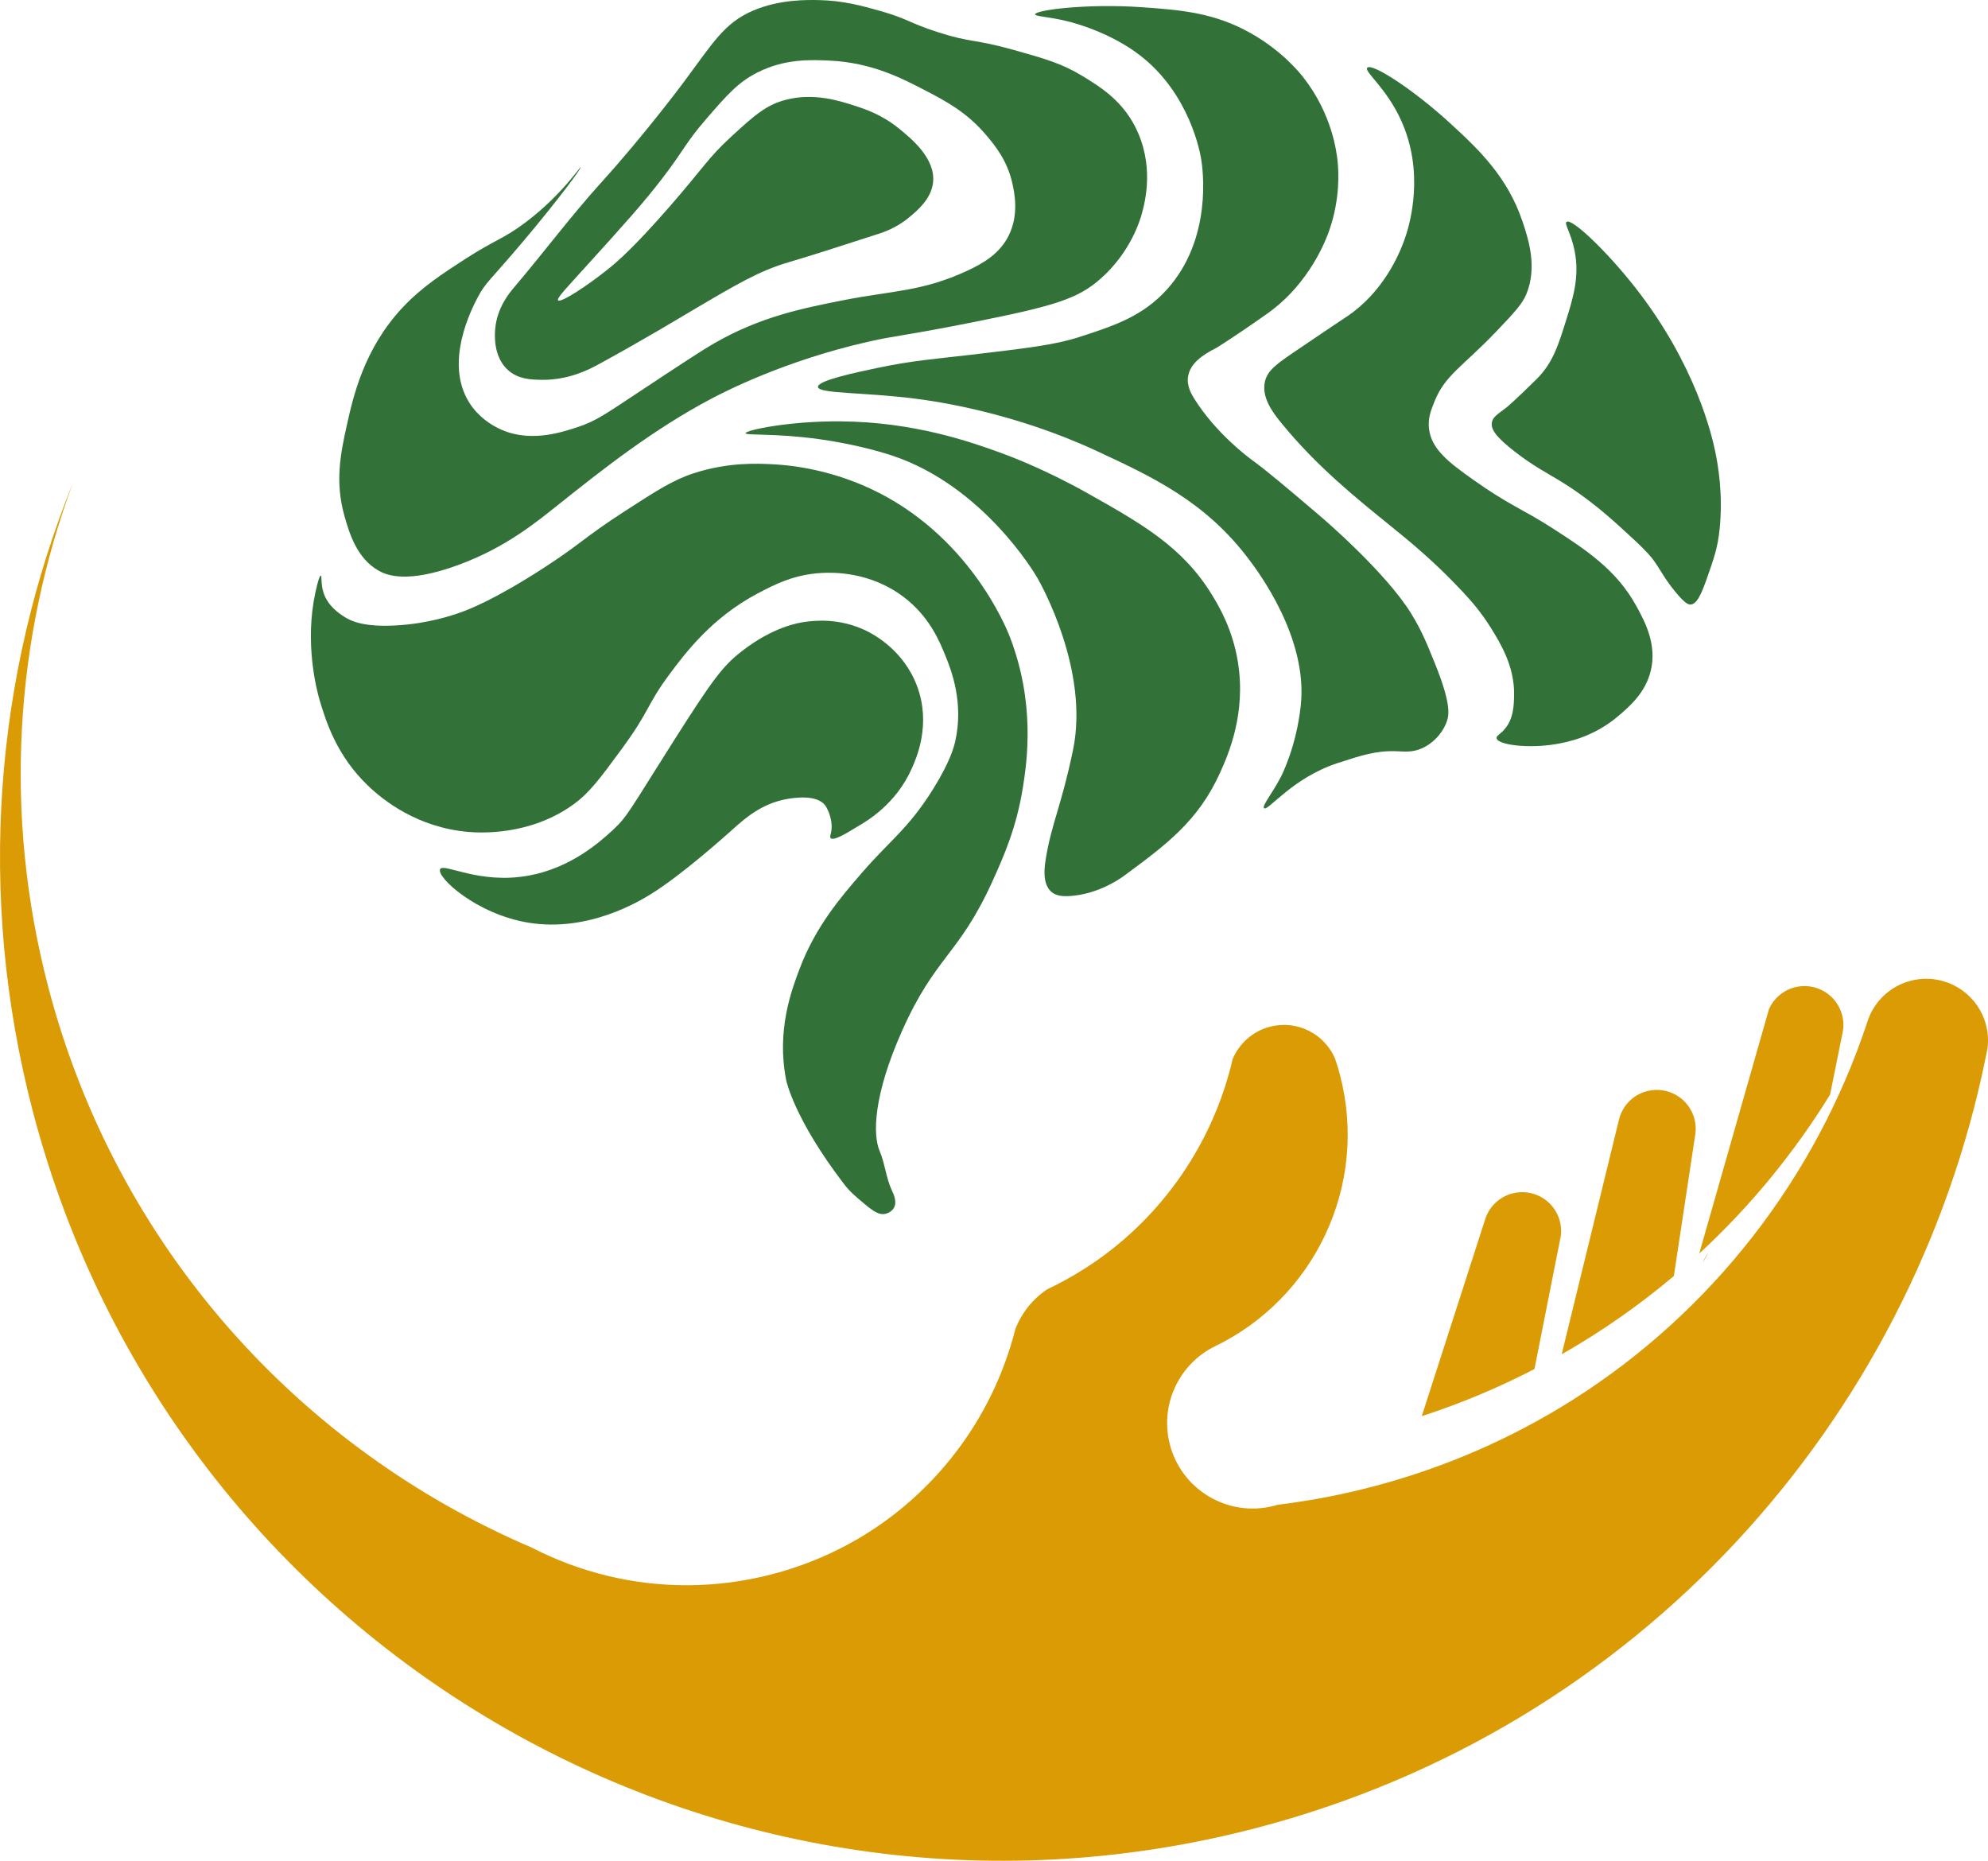
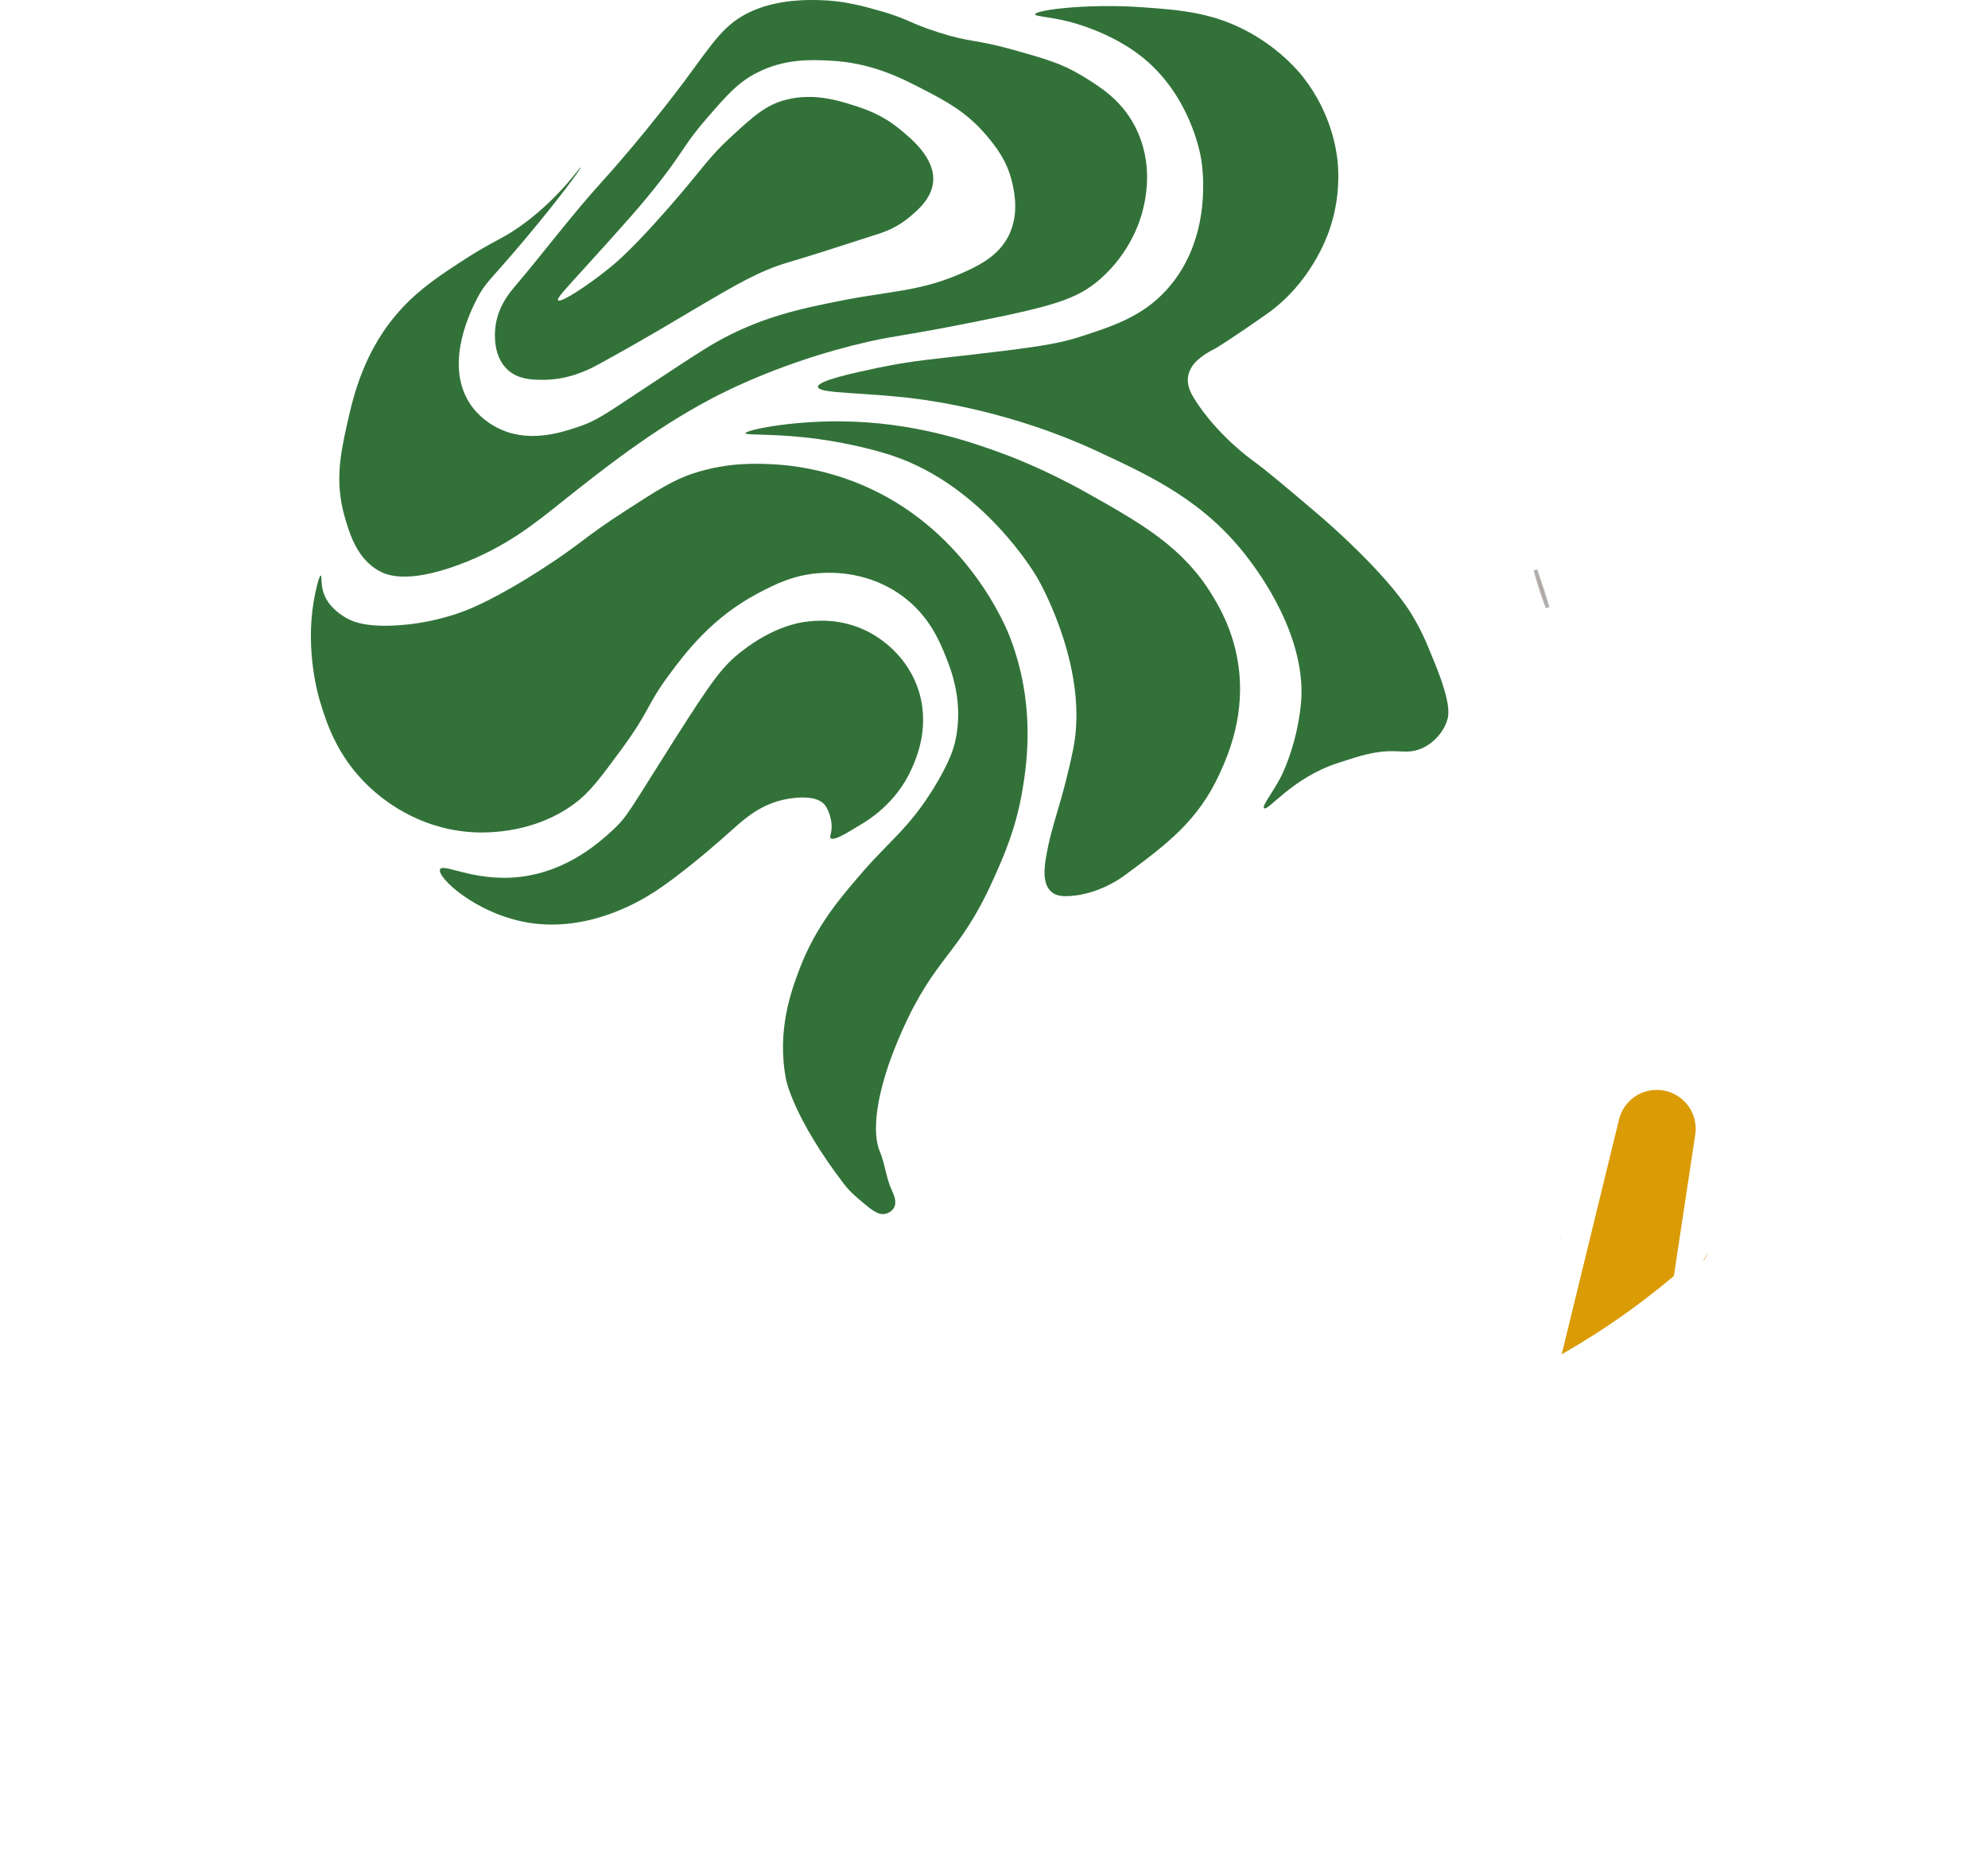
<svg xmlns="http://www.w3.org/2000/svg" xmlns:ns1="http://sodipodi.sourceforge.net/DTD/sodipodi-0.dtd" xmlns:ns2="http://www.inkscape.org/namespaces/inkscape" version="1.1" viewBox="0 0 526.463 492.712" id="svg34" ns1:docname="bullet2.svg" width="526.463" height="492.712" ns2:version="1.2.2 (732a01da63, 2022-12-09)">
  <ns1:namedview id="namedview36" pagecolor="#ffffff" bordercolor="#000000" borderopacity="0.25" ns2:showpageshadow="2" ns2:pageopacity="0.0" ns2:pagecheckerboard="0" ns2:deskcolor="#d1d1d1" showgrid="false" ns2:zoom="1.71" ns2:cx="266.08187" ns2:cy="203.50877" ns2:window-width="1920" ns2:window-height="1009" ns2:window-x="-8" ns2:window-y="-8" ns2:window-maximized="1" ns2:current-layer="svg34" />
  <defs id="defs4">
    <style id="style2">.cls-1{fill:#327239;}.cls-2{fill:#da9b05;}.cls-3{fill:#f15a24;opacity:.3;stroke:#000;stroke-miterlimit:10;}</style>
  </defs>
  <path class="cls-3" d="m 409.837,160.9 c -1.251,-3.246 -2.33,-6.583 -3.228,-9.992 1.17,3.291 2.24,6.619 3.228,9.992 z" id="path6" />
  <path class="cls-2" d="m 413.347,327.13 c -0.06,0.563 -0.166,1.108 -0.316,1.643 z" id="path8" />
  <path class="cls-2" d="m 452.427,331.75 -1.52,2.58 c 0.38,-0.94 0.89,-1.81 1.52,-2.58 z" id="path10" />
  <path class="cls-2" d="m 448.727,296.3 c 0.351,1.345 0.425,2.7 0.234,3.99 l -0.064,0.43 -0.03,0.163 -5.592,36.986 c -9.116,7.688 -18.972,14.597 -29.504,20.618 l -0.2,0.104 15.141,-62.003 0.035,-0.143 c 0.872,-3.555 3.609,-6.531 7.403,-7.52 5.506,-1.435 11.142,1.87 12.577,7.376 z" id="path12" />
-   <path class="cls-2" d="m 487.837,268.81 c 0.396,1.519 0.433,3.049 0.149,4.498 l -0.13,0.612 -3.217,15.926 c -9.538,15.466 -21.176,29.65 -34.647,42.079 l 17.655,-61.873 0.82,-2.88 c 1.239,-2.741 3.657,-4.921 6.792,-5.739 5.516,-1.438 11.139,1.861 12.577,7.376 z" id="path14" />
-   <path class="cls-2" d="m 505.967,259.7 c -5.361,1.397 -9.397,5.301 -11.199,10.122 0.003,0.01 -0.007,0.012 -0.005,0.022 -0.111,0.328 -0.214,0.645 -0.325,0.973 -0.007,0.012 -0.014,0.024 -0.012,0.034 -13.541,40.784 -40.863,76.355 -77.898,99.794 -16.023,10.129 -33.864,18.003 -53.188,23.04 -6.667,1.738 -13.35,3.097 -20.018,4.081 -1.55,0.239 -3.098,0.446 -4.638,0.641 -0.087,0.023 -0.174,0.045 -0.259,0.078 0.036,-0.02 0.072,-0.04 0.109,-0.059 -0.07,0.008 -0.141,0.016 -0.22,0.026 -0.297,0.088 -0.595,0.176 -0.905,0.256 -1.171,0.305 -2.335,0.516 -3.506,0.624 -1.551,0.156 -3.093,0.145 -4.604,-0.019 -9.079,-0.972 -17.045,-7.431 -19.487,-16.798 -0.436,-1.674 -0.679,-3.357 -0.72,-5.021 -0.095,-2.662 0.302,-5.266 1.109,-7.719 0.285,-0.891 0.637,-1.758 1.046,-2.608 2.133,-4.545 5.769,-8.355 10.449,-10.66 26.277,-12.657 40.808,-42.507 33.176,-71.789 -0.136,-0.523 -0.28,-1.033 -0.425,-1.553 l -0.008,-0.029 c -0.083,-0.278 -0.168,-0.566 -0.254,-0.854 -0.208,-0.679 -0.423,-1.347 -0.648,-2.011 -2.828,-6.569 -10.096,-10.266 -17.227,-8.407 -4.635,1.208 -8.173,4.486 -9.883,8.59 -0.309,1.352 -0.65,2.701 -1.037,4.032 -1.138,4.079 -2.578,8.071 -4.29,11.928 -4.483,10.159 -10.825,19.449 -18.711,27.333 -5.931,5.948 -12.744,11.093 -20.309,15.214 -1.544,0.857 -3.122,1.661 -4.735,2.412 -3.874,2.581 -6.804,6.289 -8.454,10.543 -0.369,1.44 -0.76,2.874 -1.206,4.293 -0.023,0.109 -0.044,0.229 -0.057,0.335 -0.01,0.003 -0.032,-0.002 -0.046,-0.019 -3.567,11.532 -9.446,22.241 -17.227,31.442 -11.537,13.662 -27.255,24.01 -45.864,28.861 -14.776,3.851 -29.652,3.792 -43.523,0.452 -7.012,-1.686 -13.765,-4.204 -20.129,-7.485 -61.176,-26.125 -110.03,-79.28 -128.11,-148.64 -11.955,-45.868 -8.7,-92.135 6.639,-133.44 -20.669,51.064 -25.683,108.98 -10.721,166.38 36.986,141.9 182.01,226.95 323.91,189.97 101.37,-26.423 173.74,-107.99 193.31,-204.16 0.162,-0.766 0.312,-1.538 0.462,-2.311 0.261,-2.011 0.148,-4.11 -0.394,-6.191 -2.278,-8.738 -11.21,-13.985 -19.957,-11.705 z" id="path16" />
-   <path class="cls-2" d="m 413.087,323.37 c 0.325,1.248 0.406,2.509 0.277,3.72 l -0.012,0.034 -0.316,1.643 -6.677,33.735 c -9.459,4.904 -19.424,9.093 -29.847,12.482 l 16.674,-51.759 0.271,-0.825 c 1.126,-3.053 3.678,-5.516 7.065,-6.399 5.506,-1.435 11.13,1.863 12.565,7.369 z" id="path18" />
  <path class="cls-1" d="m 223.577,313.6 c 1.469,1.914 2.766,3.004 5.361,5.184 2.634,2.213 3.968,2.892 5.361,2.651 0.941,-0.163 1.976,-0.756 2.474,-1.708 0.828,-1.581 -0.14,-3.544 -0.648,-4.654 -1.498,-3.27 -1.772,-7.001 -3.181,-10.31 -1.864,-4.376 -1.622,-14.787 5.891,-31.695 8.913,-20.056 15.071,-20.03 24.036,-39.825 2.911,-6.428 6.32,-14.095 8.012,-24.743 1.089,-6.855 3.36,-22.387 -3.535,-40.06 -0.999,-2.561 -11.005,-27.097 -36.997,-39.118 -11.608,-5.369 -21.952,-6.181 -25.214,-6.362 -4.595,-0.255 -12.313,-0.612 -21.444,2.357 -5.397,1.755 -9.798,4.571 -18.381,10.133 -10.821,7.013 -11.238,8.374 -21.208,14.846 -13.152,8.537 -20.039,11.104 -21.915,11.782 -2.319,0.838 -8.822,3.069 -17.438,3.535 -8.456,0.457 -11.841,-1.169 -13.668,-2.357 -1.208,-0.786 -4.279,-2.782 -5.42,-6.362 -0.742,-2.33 -0.382,-4.437 -0.707,-4.477 -0.444,-0.055 -1.381,3.847 -1.885,6.834 -2.229,13.216 1.242,25.052 1.649,26.393 1.632,5.367 4.367,14.361 12.725,22.387 4.023,3.863 13.11,11.112 26.628,12.254 2.917,0.246 16.24,1.07 27.807,-7.305 4.24,-3.07 7.068,-6.917 12.725,-14.61 7.56,-10.282 6.587,-11.577 12.489,-19.559 4.422,-5.98 11.453,-15.286 23.565,-21.68 4.529,-2.391 9.673,-5.036 16.967,-5.42 2.68,-0.141 12.63,-0.495 21.68,6.362 6.871,5.206 9.529,11.772 11.154,15.788 1.466,3.622 4.803,12.191 2.514,22.387 -0.331,1.474 -1.322,5.4 -5.891,12.725 -6.52,10.453 -11.447,13.582 -18.852,22.151 -5.606,6.488 -12.225,14.148 -16.495,25.45 -2.106,5.573 -6.151,16.28 -3.535,29.456 0,9e-5 2.017,10.16 15.376,27.571 z" id="path20" />
  <path class="cls-1" d="m 116.537,230.18 c 0.839,-1.875 10.253,4.115 23.565,1.649 11.164,-2.068 18.785,-8.919 22.151,-12.018 3.982,-3.667 4.481,-5.254 16.26,-23.8 10.136,-15.959 12.834,-19.614 17.909,-23.565 8.36,-6.509 15.124,-7.559 16.731,-7.776 2.474,-0.335 9.073,-1.137 16.26,2.357 1.798,0.874 9.842,5.035 13.432,14.61 3.824,10.198 -0.177,19.148 -1.414,21.915 -4.18,9.352 -11.766,13.827 -14.375,15.317 -1.25,0.714 -6.18,4.029 -7.069,3.063 -0.249,-0.271 -0.077,-0.762 0.039,-1.237 0.768,-3.143 -0.735,-6.348 -1.453,-7.364 -2.227,-3.151 -8.758,-2.008 -10.133,-1.767 -6.911,1.209 -11.456,5.406 -14.375,8.012 -2.477,2.212 -13.597,12.143 -21.562,17.085 -2.857,1.773 -16.54,10.261 -32.519,7.659 -13.883,-2.261 -24.378,-12.059 -23.447,-14.139 z" id="path22" />
  <path class="cls-1" d="m 153.767,44.328 c -0.203,-0.168 -5.053,7.327 -14.453,14.453 -5.94,4.503 -8.132,4.64 -16.024,9.74 -5.974,3.861 -11.594,7.493 -16.653,12.882 -10.283,10.955 -13.123,23.715 -14.767,31.106 -1.645,7.389 -3.251,15.035 -0.628,24.193 1.244,4.343 3.194,11.155 9.112,14.453 1.995,1.112 7.383,3.464 21.051,-1.571 12.776,-4.707 20.787,-11.447 27.335,-16.653 10.609,-8.435 24.084,-19.148 39.589,-27.335 3.565,-1.882 19.443,-10.077 41.474,-15.081 8.052,-1.829 8.759,-1.377 28.592,-5.341 20.886,-4.175 27.014,-6.058 32.991,-11.311 8.058,-7.082 10.544,-15.633 10.997,-17.281 0.888,-3.228 3.431,-13.08 -1.885,-23.251 -3.662,-7.005 -9.367,-10.469 -13.825,-13.196 -5.431,-3.322 -9.969,-4.596 -18.223,-6.912 -10.575,-2.968 -11.247,-1.854 -20.109,-4.713 -7.673,-2.475 -7.986,-3.574 -15.396,-5.656 -4.618,-1.297 -9.569,-2.688 -16.024,-2.828 -3.062,-0.066 -10.543,-0.229 -17.595,2.828 -7.571,3.282 -10.512,8.481 -18.224,18.852 -4e-5,6e-5 -10.26,13.798 -21.68,26.393 -8.143,8.98 -15.399,18.727 -23.251,27.964 -1.17,1.377 -4.534,5.327 -5.027,10.997 -0.111,1.273 -0.644,7.396 3.456,10.997 2.699,2.37 6.067,2.471 8.797,2.514 7.232,0.114 12.774,-2.826 15.081,-4.085 12.109,-6.605 21.225,-12.148 25.136,-14.453 11.662,-6.872 17.493,-10.308 25.136,-12.568 6.487,-1.918 12.285,-3.792 23.879,-7.541 1.438,-0.465 4.8,-1.587 8.169,-4.399 2.141,-1.787 5.756,-4.804 6.284,-9.112 0.79,-6.452 -5.837,-11.807 -9.112,-14.453 -4.487,-3.626 -8.834,-5.07 -11.625,-5.97 -4.085,-1.316 -10.818,-3.485 -18.223,-1.571 -5.249,1.357 -8.388,4.17 -14.453,9.74 -6.262,5.752 -7.159,8.015 -16.338,18.538 -9.599,11.004 -14.008,14.709 -16.024,16.338 -5.738,4.639 -12.854,9.262 -13.511,8.483 -0.43,-0.51 2.086,-3.127 7.227,-8.797 10.167,-11.216 15.294,-16.872 20.423,-23.565 5.924,-7.731 5.916,-9.101 11.625,-15.71 5.466,-6.327 8.419,-9.678 13.511,-12.254 7.321,-3.704 14.255,-3.375 19.166,-3.142 11.119,0.528 19.052,4.653 25.395,7.951 5.432,2.824 10.951,5.764 16.079,11.843 2.3,2.726 5.586,6.715 6.912,12.882 0.508,2.36 1.724,8.011 -0.943,13.511 -2.402,4.954 -6.844,7.494 -10.997,9.426 -12.017,5.589 -19.808,5.244 -32.991,7.855 -10.542,2.088 -21.711,4.3 -33.933,11.311 -3.521,2.019 -9.155,5.745 -20.423,13.196 -8.629,5.706 -11.102,7.506 -16.024,9.112 -4.566,1.49 -13.26,4.326 -21.365,0 -1.191,-0.636 -4.712,-2.57 -7.227,-6.598 -6.641,-10.638 0.69,-24.745 2.199,-27.649 2.158,-4.153 3.214,-4.446 11.94,-14.767 9.547,-11.293 15.614,-19.613 15.396,-19.794 z" id="path24" />
  <path class="cls-1" d="m 274.107,3.796 c 0.001,-1.131 13.76,-2.903 28.278,-1.885 10.415,0.73 19.247,1.448 28.906,6.912 8.266,4.677 12.878,10.419 13.825,11.625 7.637,9.727 8.865,19.823 9.112,22.308 0.255,2.563 0.732,9.771 -2.199,18.224 -0.702,2.025 -5.014,13.955 -16.338,21.994 -8.243,5.851 -13.51,9.112 -13.511,9.112 -3.954,1.977 -6.967,4.217 -7.541,7.541 -0.432,2.502 0.834,4.677 1.669,6.009 5.841,9.316 14.63,15.718 15.292,16.201 4.043,2.947 8.794,6.986 18.297,15.062 9e-5,4e-5 17.032,14.525 23.811,25.568 2.789,4.544 4.049,7.673 6.284,13.196 4.324,10.682 3.76,13.66 3.142,15.396 -1.147,3.219 -3.845,5.99 -6.912,7.227 -2.462,0.992 -4.415,0.696 -6.598,0.628 -5.279,-0.163 -9.141,1.099 -15.396,3.142 -12.094,3.952 -18.487,12.891 -19.48,11.94 -0.609,-0.583 2.035,-3.713 4.399,-8.169 0,-4e-5 4.167,-7.858 5.341,-19.166 1.855,-17.861 -11.299,-35.298 -13.825,-38.646 -11.505,-15.252 -25.536,-21.771 -40.217,-28.592 -22.217,-10.322 -42.962,-13.209 -47.758,-13.825 -13.985,-1.794 -25.941,-1.303 -26.078,-3.142 -0.127,-1.695 9.895,-3.804 15.71,-5.027 9.445,-1.987 15.061,-2.345 24.507,-3.456 14.975,-1.761 22.464,-2.634 28.906,-4.713 9.044,-2.919 16.776,-5.415 23.251,-12.568 12.244,-13.527 9.508,-32.132 9.112,-34.562 -0.276,-1.696 -3.035,-17.206 -16.024,-27.335 -7.997,-6.237 -17.712,-8.749 -19.166,-9.112 -5.253,-1.312 -8.798,-1.311 -8.797,-1.885 z" id="path26" />
  <path class="cls-1" d="m 197.437,114.71 c -0.049,-0.786 11.468,-3.246 25.136,-3.142 19.461,0.148 34.422,5.428 42.342,8.298 2.011,0.729 11.574,4.244 23.326,10.868 13.974,7.877 24.921,14.047 32.677,26.707 1.855,3.028 5.503,9.116 6.912,17.909 2.175,13.574 -2.48,24.269 -4.713,29.22 -5.787,12.828 -14.288,19.101 -25.45,27.335 -0.996,0.735 -6.729,4.804 -14.139,5.341 -2.233,0.162 -3.882,-0.051 -5.092,-1.089 -2.493,-2.137 -1.828,-6.659 -1.506,-8.652 1.549,-9.597 4.109,-13.909 7.226,-28.906 4.371,-21.03 -8.432,-43.835 -9.426,-45.559 -0.797,-1.384 -14.416,-24.32 -38.332,-32.362 -3.952,-1.329 -11.129,-3.241 -19.48,-4.399 -11.604,-1.609 -19.44,-0.925 -19.48,-1.571 z" id="path28" />
-   <path class="cls-1" d="m 362.077,17.935 c 1.22,-1.354 12.231,5.811 21.68,14.453 7.609,6.959 15.443,14.296 19.48,26.393 1.592,4.771 3.908,12.039 0.943,19.166 -1.072,2.576 -3.332,5.005 -7.855,9.74 -9.152,9.581 -13.626,11.588 -16.456,18.656 -0.925,2.31 -1.754,4.379 -1.453,7.109 0.609,5.532 5.431,9.114 11.625,13.511 9.806,6.959 12.986,7.686 21.051,12.882 9.174,5.91 17.039,11.104 22.308,20.737 2.262,4.136 5.41,10.093 3.77,16.967 -1.393,5.841 -5.543,9.411 -8.483,11.94 -6.686,5.751 -13.804,7.056 -16.652,7.541 -7.252,1.234 -15.441,0.225 -15.71,-1.571 -0.097,-0.645 0.89,-0.979 2.042,-2.278 2.487,-2.803 2.548,-6.495 2.592,-9.19 0.124,-7.538 -3.566,-13.605 -6.205,-17.831 -2.576,-4.125 -5.118,-7 -7.227,-9.269 -7.45,-8.017 -14.123,-13.464 -19.323,-17.674 -8.806,-7.13 -19.494,-15.657 -28.985,-27.335 -2.081,-2.56 -5.208,-6.63 -4.242,-10.84 0.684,-2.981 3.136,-4.698 8.012,-8.012 13.44,-9.134 13.795,-9.209 15.317,-10.369 9.105,-6.937 12.731,-16.703 13.668,-19.323 0.794,-2.22 5.268,-15.327 0,-29.22 -3.893,-10.268 -10.88,-15.091 -9.897,-16.181 z" id="path30" />
-   <path class="cls-1" d="m 414.867,58.742 c 1.374,-1.035 10.515,7.667 18.027,17.202 16.25,20.627 20.49,39.58 21.326,43.595 0.76,3.647 2.105,11.25 1.178,20.501 -0.497,4.959 -1.51,7.823 -3.535,13.55 -1.597,4.516 -2.697,6.351 -4.124,6.48 -0.537,0.049 -1.415,-0.117 -4.124,-3.417 -2.933,-3.572 -3.839,-5.736 -5.774,-8.381 -0.4,-0.548 -1.564,-2.098 -5.655,-5.875 -5.448,-5.032 -11.142,-10.289 -19.626,-15.4 -3.397,-2.046 -6.735,-3.763 -11.479,-7.458 -4.875,-3.797 -6.3,-5.838 -6.009,-7.659 0.238,-1.491 1.522,-2.177 3.888,-4.006 9e-5,-4e-5 1.779,-1.375 8.012,-7.541 4.226,-4.18 5.739,-9.026 7.776,-15.553 1.843,-5.903 3.605,-11.548 2.239,-18.381 -0.942,-4.71 -2.803,-7.145 -2.121,-7.659 z" id="path32" />
</svg>